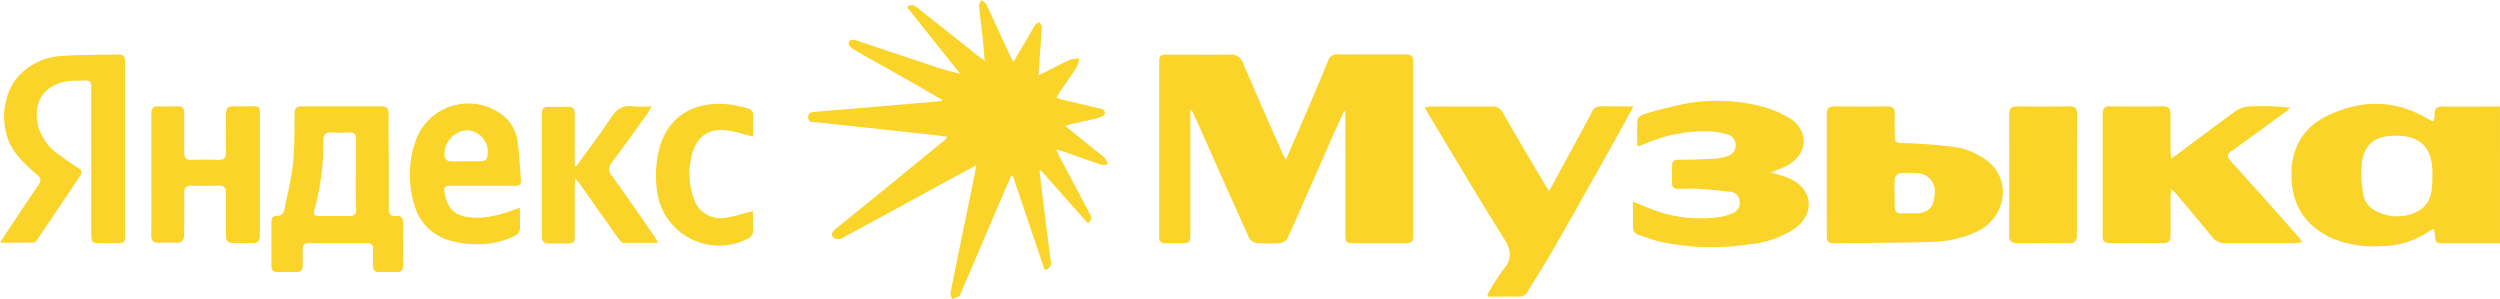
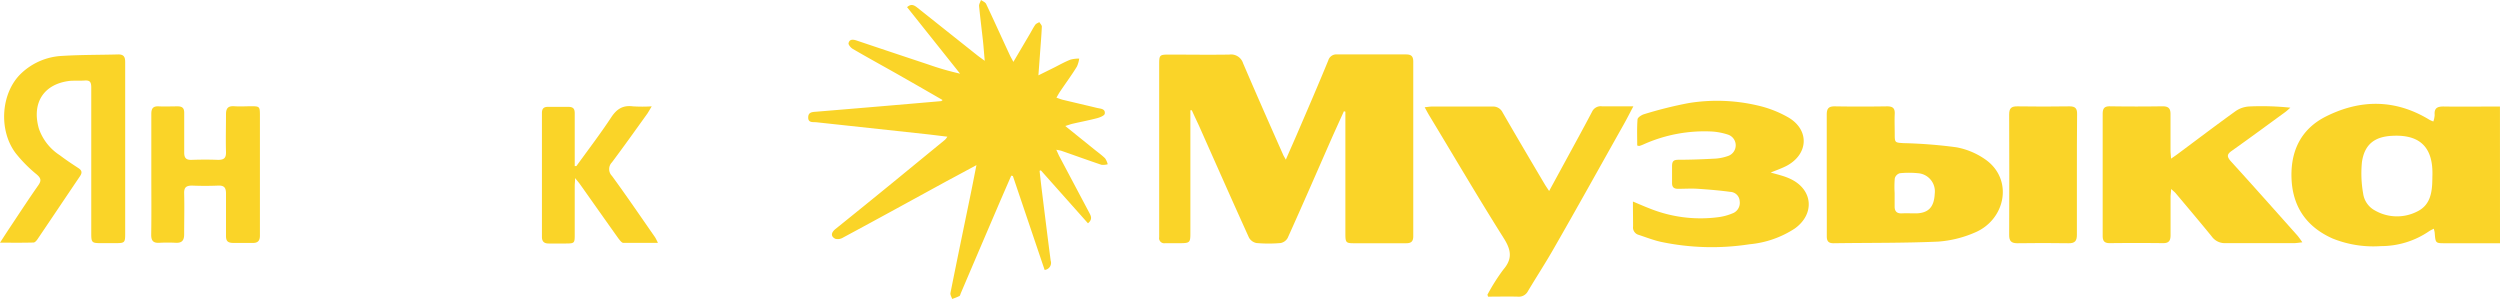
<svg xmlns="http://www.w3.org/2000/svg" id="Layer_1" data-name="Layer 1" viewBox="0 0 488.71 58.44">
  <defs>
    <style>.cls-1{fill:#fad428;}</style>
  </defs>
  <title>Artboard 27label</title>
  <g id="R7YZU1.tif">
    <path class="cls-1" d="M488.71,47.55l-10.68,0c-1.92,0-1.92,0-2.08-1.95,0-.25-.09-.49-.17-.89a7.89,7.89,0,0,0-.9.47,16.6,16.6,0,0,1-9.44,2.93A21.26,21.26,0,0,1,456,46.63c-4.8-2.13-7.57-5.77-8-11-.43-5.66,1.54-10.3,6.74-12.89,6.78-3.38,13.61-3.35,20.22.7a6.65,6.65,0,0,0,.72.31,4.76,4.76,0,0,0,.26-1.26c-.13-1.42.58-1.69,1.83-1.67,3.64.06,7.29,0,10.93,0Zm-13.22-13c.27-6.31-3-8.26-7.85-8-3.48.16-5.43,1.71-5.92,5.15a22.63,22.63,0,0,0,.24,6.15,4.44,4.44,0,0,0,2.35,3.32,8.65,8.65,0,0,0,8.3.13c2.44-1.22,2.83-3.63,2.87-6.09C475.49,34.89,475.49,34.64,475.49,34.51Z" />
    <path class="cls-1" d="M232.7,21.56v1.32q0,11.38,0,22.77c0,1.73-.14,1.87-1.89,1.89-1,0-2,0-3.05,0a1,1,0,0,1-1.16-1.17c0-.25,0-.51,0-.76q0-16.47,0-32.94c0-1.94.06-2,2-2,3.9,0,7.8.06,11.7,0A2.46,2.46,0,0,1,243,12.36c2.57,6,5.22,12,7.85,17.93.1.22.24.43.51.92.86-2,1.64-3.72,2.39-5.48,2-4.64,4-9.27,5.91-13.93a1.64,1.64,0,0,1,1.73-1.16q6.74,0,13.48,0c1.05,0,1.4.4,1.4,1.43q0,17,0,34.09c0,1.08-.44,1.4-1.44,1.39-3.39,0-6.78,0-10.18,0-1.5,0-1.64-.15-1.65-1.71q0-11.32,0-22.64,0-.69,0-1.37l-.29-.08c-.8,1.78-1.62,3.56-2.41,5.34-2.85,6.48-5.68,13-8.58,19.42a2,2,0,0,1-1.39,1,27.36,27.36,0,0,1-4.7,0,2.15,2.15,0,0,1-1.48-1.07c-3.29-7.25-6.51-14.54-9.75-21.82-.46-1-.95-2-1.42-3.07Z" />
    <path class="cls-1" d="M197.68,34.34c-.92,2.12-1.85,4.24-2.76,6.37q-3.56,8.3-7.1,16.61c-.08.19-.13.48-.28.56a13.6,13.6,0,0,1-1.41.56c-.12-.39-.4-.81-.33-1.17,1.3-6.53,2.65-13,4-19.57.35-1.69.67-3.39,1.08-5.42-2.15,1.16-4,2.16-5.91,3.18-6.73,3.68-13.46,7.38-20.2,11a1.92,1.92,0,0,1-1.48.22c-.9-.45-.86-1.17,0-1.89Q169,40.2,174.63,35.6l10.13-8.3a4.28,4.28,0,0,0,.44-.58c-1.46-.17-2.74-.34-4-.48l-21.6-2.34c-.66-.07-1.62.16-1.61-.94s.86-1.06,1.66-1.13q12.15-1,24.31-2.06c.07,0,.13-.08.31-.21-2.43-1.4-4.8-2.77-7.18-4.12-3.47-2-7-3.9-10.4-5.89-.38-.22-.88-.82-.81-1.12.18-.78.84-.75,1.54-.52q7,2.36,14,4.68a55.24,55.24,0,0,0,6.26,1.81l-10.36-13c.84-.77,1.46-.34,2.07.15L191,10.78c.39.31.79.59,1.5,1.11-.14-1.54-.22-2.73-.35-3.93-.25-2.27-.54-4.54-.76-6.82,0-.37.25-.76.38-1.14.34.25.84.43,1,.77,1.58,3.33,3.09,6.7,4.63,10,.17.37.38.72.7,1.33l3.18-5.4c.37-.62.69-1.27,1.1-1.86.17-.24.52-.35.79-.52.17.3.51.61.49.9-.08,1.78-.23,3.55-.36,5.32-.09,1.29-.19,2.58-.31,4.19l3.17-1.57c1-.51,2-1.07,3.09-1.5a6.58,6.58,0,0,1,1.72-.21,5.71,5.71,0,0,1-.45,1.56c-1,1.64-2.18,3.23-3.27,4.85-.23.34-.43.71-.73,1.22a11.73,11.73,0,0,0,1.13.4c2.27.55,4.54,1.07,6.81,1.62.67.16,1.66.14,1.5,1.14-.06.36-.91.7-1.45.85-1.6.42-3.22.73-4.84,1.1-.39.09-.77.24-1.43.44l5.62,4.53c.73.59,1.49,1.13,2.16,1.78a3.54,3.54,0,0,1,.52,1.17,3.3,3.3,0,0,1-1.24.1c-2.61-.88-5.2-1.82-7.81-2.73a9.28,9.28,0,0,0-1-.2c.28.59.44,1,.65,1.38q2.89,5.45,5.78,10.9c.33.63.72,1.3-.24,2.09l-9.21-10.35-.25.09c.16,1.44.32,2.88.5,4.32.55,4.41,1.09,8.83,1.67,13.24a1.39,1.39,0,0,1-1.18,1.82L198,34.4Z" />
    <path class="cls-1" d="M450.07,47.37c-.68.07-1.12.15-1.56.16-4.49,0-9,0-13.48,0a3.15,3.15,0,0,1-2.69-1.33c-2.33-2.86-4.71-5.67-7.08-8.49a9.67,9.67,0,0,0-.85-.76c0,.66-.1,1.09-.1,1.53,0,2.5,0,5,0,7.5,0,1.05-.32,1.56-1.46,1.55q-5.21-.06-10.43,0c-1.07,0-1.38-.44-1.38-1.45q0-11.89,0-23.78c0-1.06.28-1.54,1.43-1.52q5.15.08,10.3,0c1.2,0,1.55.5,1.53,1.6,0,2.33,0,4.66,0,7,0,.45.06.89.11,1.63.63-.43,1-.68,1.42-1,3.74-2.78,7.45-5.6,11.24-8.32a5.19,5.19,0,0,1,2.66-.88,54.13,54.13,0,0,1,8,.24c-.35.3-.68.63-1.06.9-3.46,2.52-6.9,5.06-10.4,7.54-.92.65-1,1.08-.21,2,4.39,4.82,8.72,9.7,13.06,14.57A15.53,15.53,0,0,1,450.07,47.37Z" />
    <path class="cls-1" d="M357.1,34.21c0-3.94,0-7.89,0-11.83,0-1.24.44-1.61,1.63-1.59,3.39.06,6.78.05,10.17,0,1.1,0,1.54.36,1.49,1.47-.06,1.35,0,2.71,0,4.07,0,1.55.09,1.55,1.68,1.65a93.49,93.49,0,0,1,10.36.81,14.38,14.38,0,0,1,5.88,2.53C393.61,35.25,392,43,386,45.48a21.92,21.92,0,0,1-7.11,1.75c-6.81.3-13.64.22-20.46.32-1,0-1.33-.41-1.32-1.38C357.12,42.18,357.1,38.19,357.1,34.21Zm13.27,3.52h0c0,.89,0,1.78,0,2.66s.41,1.36,1.37,1.32,1.94,0,2.91,0c2.37-.09,3.44-1.26,3.56-3.85a3.56,3.56,0,0,0-3.27-4,18.13,18.13,0,0,0-3.54,0,1.44,1.44,0,0,0-1,1A20.11,20.11,0,0,0,370.37,37.73Z" />
    <path class="cls-1" d="M319.21,39.4c1.25.52,2.17.93,3.11,1.29a26.69,26.69,0,0,0,13.84,1.73,10.48,10.48,0,0,0,2.44-.68,2.19,2.19,0,0,0,1.48-2.4,1.91,1.91,0,0,0-1.81-1.83c-2.09-.28-4.2-.46-6.31-.6-1.31-.09-2.63,0-3.94,0-.8,0-1.17-.33-1.16-1.13,0-1.1,0-2.21,0-3.31s.44-1.23,1.33-1.24c2.41,0,4.83-.1,7.24-.23a9.34,9.34,0,0,0,2.46-.54,2.2,2.2,0,0,0,0-4.11,12.5,12.5,0,0,0-3.22-.64,29.08,29.08,0,0,0-13.49,2.56,6.33,6.33,0,0,1-.71.26c-.07,0-.16,0-.42-.09,0-1.67-.07-3.39.06-5.09,0-.36.73-.84,1.2-1a79.73,79.73,0,0,1,8.85-2.21,34.77,34.77,0,0,1,13.39.47A21.77,21.77,0,0,1,349.67,23c4.09,2.46,3.83,7.13-.38,9.4-1,.52-2,.86-3.15,1.33.83.23,1.6.43,2.37.67a11.73,11.73,0,0,1,1.54.6c4.36,2.09,4.74,6.83.82,9.66A19.35,19.35,0,0,1,342,47.75a48.16,48.16,0,0,1-17.31-.47c-1.48-.33-2.91-.89-4.36-1.37a1.49,1.49,0,0,1-1.09-1.65C319.24,42.75,319.21,41.24,319.21,39.4Z" />
    <path class="cls-1" d="M290.77,57.61a38.08,38.08,0,0,1,3.1-4.9c1.83-2.13,1.54-3.84.1-6.13-5-7.92-9.73-16-14.57-24-.28-.46-.52-.93-.9-1.61.62-.06,1-.14,1.41-.14,3.94,0,7.88,0,11.83,0a2.05,2.05,0,0,1,2,1.16c2.71,4.7,5.47,9.37,8.21,14,.23.39.49.76.88,1.35l3.67-6.74c1.58-2.9,3.17-5.8,4.71-8.73a1.86,1.86,0,0,1,1.93-1.09c1.93,0,3.86,0,6.16,0-.76,1.43-1.32,2.54-1.93,3.62-4.53,8.05-9,16.11-13.61,24.14-1.61,2.83-3.4,5.57-5.07,8.37a2,2,0,0,1-2,1.08c-1.93-.05-3.87,0-5.8,0Z" />
    <path class="cls-1" d="M0,47.44c.72-1.11,1.22-1.89,1.73-2.66,1.91-2.86,3.78-5.74,5.75-8.55.66-.94.53-1.41-.33-2.15a26.94,26.94,0,0,1-4.09-4.14C-.35,25.41.2,18.13,4.11,14.38a12.49,12.49,0,0,1,8-3.45c3.67-.23,7.37-.19,11.05-.29,1.13,0,1.32.62,1.31,1.55,0,3.82,0,7.63,0,11.45q0,11.07,0,22.14c0,1.62-.13,1.74-1.73,1.75H19.84c-1.88,0-2-.07-2-1.92q0-12.59,0-25.19c0-1.1,0-2.21,0-3.31s-.28-1.44-1.31-1.37-1.87,0-2.8.06c-5.17.57-7.57,4.29-6.13,9.34a10.11,10.11,0,0,0,4.08,5.2c1.18.9,2.42,1.72,3.66,2.53.69.45.75.9.3,1.57-2.78,4.11-5.54,8.23-8.32,12.34-.18.26-.49.62-.75.63C4.53,47.47,2.44,47.44,0,47.44Z" />
-     <path class="cls-1" d="M76,31.53c0,3.09,0,6.19,0,9.28,0,1,.34,1.52,1.4,1.41s1.45.46,1.43,1.51c0,2.67-.06,5.34,0,8,0,1.13-.42,1.51-1.5,1.45s-2.12,0-3.18,0c-.86,0-1.25-.33-1.23-1.2,0-1.1,0-2.2,0-3.3,0-.81-.36-1.15-1.15-1.15q-5.72,0-11.44,0c-.79,0-1.17.34-1.16,1.14,0,1.1,0,2.2,0,3.3,0,.86-.36,1.22-1.23,1.2-1.23,0-2.46,0-3.69,0-.77,0-1.2-.26-1.19-1.1q0-4.39,0-8.77c0-.74.32-1.12,1.06-1.09A1.37,1.37,0,0,0,55.58,41c.6-3,1.37-5.95,1.69-9,.34-3.23.28-6.51.31-9.77,0-1.13.44-1.46,1.51-1.45,5.13,0,10.25,0,15.38,0,1.21,0,1.52.48,1.5,1.59C75.92,25.43,76,28.48,76,31.53Zm-6.4,2.66c0-2.33,0-4.66,0-7,0-.91-.33-1.33-1.26-1.29a32.45,32.45,0,0,1-3.43,0c-1.25-.09-1.68.34-1.71,1.64a49.33,49.33,0,0,1-1.75,13.55c-.29.93.13,1.13.92,1.13,2,0,4,0,6,0,.94,0,1.28-.39,1.26-1.3C69.53,38.68,69.55,36.44,69.55,34.19Z" />
    <path class="cls-1" d="M29.58,34.12c0-3.94,0-7.89,0-11.83,0-1.08.33-1.56,1.46-1.5s2.46,0,3.69,0c.93,0,1.29.37,1.28,1.28,0,2.59,0,5.17,0,7.76,0,1,.34,1.45,1.4,1.42,1.74-.06,3.48-.07,5.21,0,1.15,0,1.59-.34,1.56-1.53-.07-2.46,0-4.92,0-7.38,0-1.25.47-1.65,1.65-1.57s2.2,0,3.31,0c1.58,0,1.66.08,1.67,1.64q0,8.27,0,16.53c0,2.37,0,4.75,0,7.12,0,1-.41,1.46-1.44,1.43-1.23,0-2.46,0-3.69,0s-1.52-.4-1.5-1.5c0-2.71,0-5.43,0-8.14,0-1.14-.34-1.62-1.53-1.57-1.69.07-3.39.07-5.09,0-1.14,0-1.59.33-1.56,1.52.07,2.67,0,5.34,0,8,0,1.22-.45,1.71-1.63,1.66a30.83,30.83,0,0,0-3.18,0c-1.2.08-1.64-.36-1.63-1.6C29.62,42,29.58,38.07,29.58,34.12Z" />
-     <path class="cls-1" d="M101.62,40.6c0,1.59.08,3,0,4.36a1.88,1.88,0,0,1-1,1.17A17,17,0,0,1,92,47.7a16.47,16.47,0,0,1-3.75-.61A9.8,9.8,0,0,1,81,40a19.8,19.8,0,0,1,.22-12.38,10.94,10.94,0,0,1,16.68-5.37,7.68,7.68,0,0,1,3.2,5c.44,2.66.53,5.37.73,8.07.07,1-.68,1-1.39,1h-12c-1.65,0-1.78.19-1.46,1.76.72,3.56,2.91,4.6,7,4.46a17.23,17.23,0,0,0,3.74-.66C99,41.61,100.17,41.11,101.62,40.6ZM91,31.53c1.06,0,2.12,0,3.17,0a1.32,1.32,0,0,0,1-.57,4.24,4.24,0,0,0-3.67-5.49,4.64,4.64,0,0,0-4.56,5.29,1.25,1.25,0,0,0,.9.76C88.9,31.59,90,31.53,91,31.53Z" />
    <path class="cls-1" d="M112.68,32.46c2.28-3.16,4.65-6.25,6.79-9.5,1.08-1.65,2.29-2.43,4.26-2.17a30.12,30.12,0,0,0,3.67,0c-.4.68-.59,1-.82,1.37-2.3,3.2-4.59,6.42-6.95,9.57a1.89,1.89,0,0,0,0,2.66c2.88,3.94,5.64,8,8.43,12a10,10,0,0,1,.55,1.09c-2.4,0-4.58,0-6.75,0-.34,0-.71-.55-1-.91-2.51-3.52-5-7.06-7.5-10.59-.24-.33-.51-.64-.94-1.17,0,.68-.07,1.09-.07,1.49,0,3.22,0,6.45,0,9.67,0,1.55-.08,1.62-1.68,1.63-1.15,0-2.29,0-3.44,0-.88,0-1.3-.41-1.29-1.33q0-12.09,0-24.18c0-.87.37-1.22,1.22-1.2,1.31,0,2.63,0,3.94,0,1,0,1.26.41,1.25,1.31,0,3,0,5.94,0,8.91q0,.68,0,1.36Z" />
    <path class="cls-1" d="M406,34.22c0,3.9,0,7.8,0,11.69,0,1.21-.41,1.66-1.63,1.64q-5-.08-10,0c-1.23,0-1.62-.46-1.61-1.65q.05-11.76,0-23.51c0-1.23.42-1.62,1.63-1.6,3.39.06,6.78.05,10.17,0,1.1,0,1.49.38,1.48,1.48C406,26.25,406,30.24,406,34.22Z" />
-     <path class="cls-1" d="M147.17,41.27c0,1.39.08,2.83,0,4.25,0,.41-.57.92-1,1.14a12.25,12.25,0,0,1-17.81-10,21,21,0,0,1,.68-8.16c2-6.27,7.11-8.69,13.29-8.11a27.13,27.13,0,0,1,3.84.8,1.34,1.34,0,0,1,1.07,1.51c0,1.3,0,2.61,0,4-1.64-.41-3.08-.86-4.55-1.13-4-.73-6.59,1-7.49,4.95a14.34,14.34,0,0,0,.45,8.37,5.46,5.46,0,0,0,6.23,3.66C143.55,42.32,145.24,41.76,147.17,41.27Z" />
  </g>
</svg>